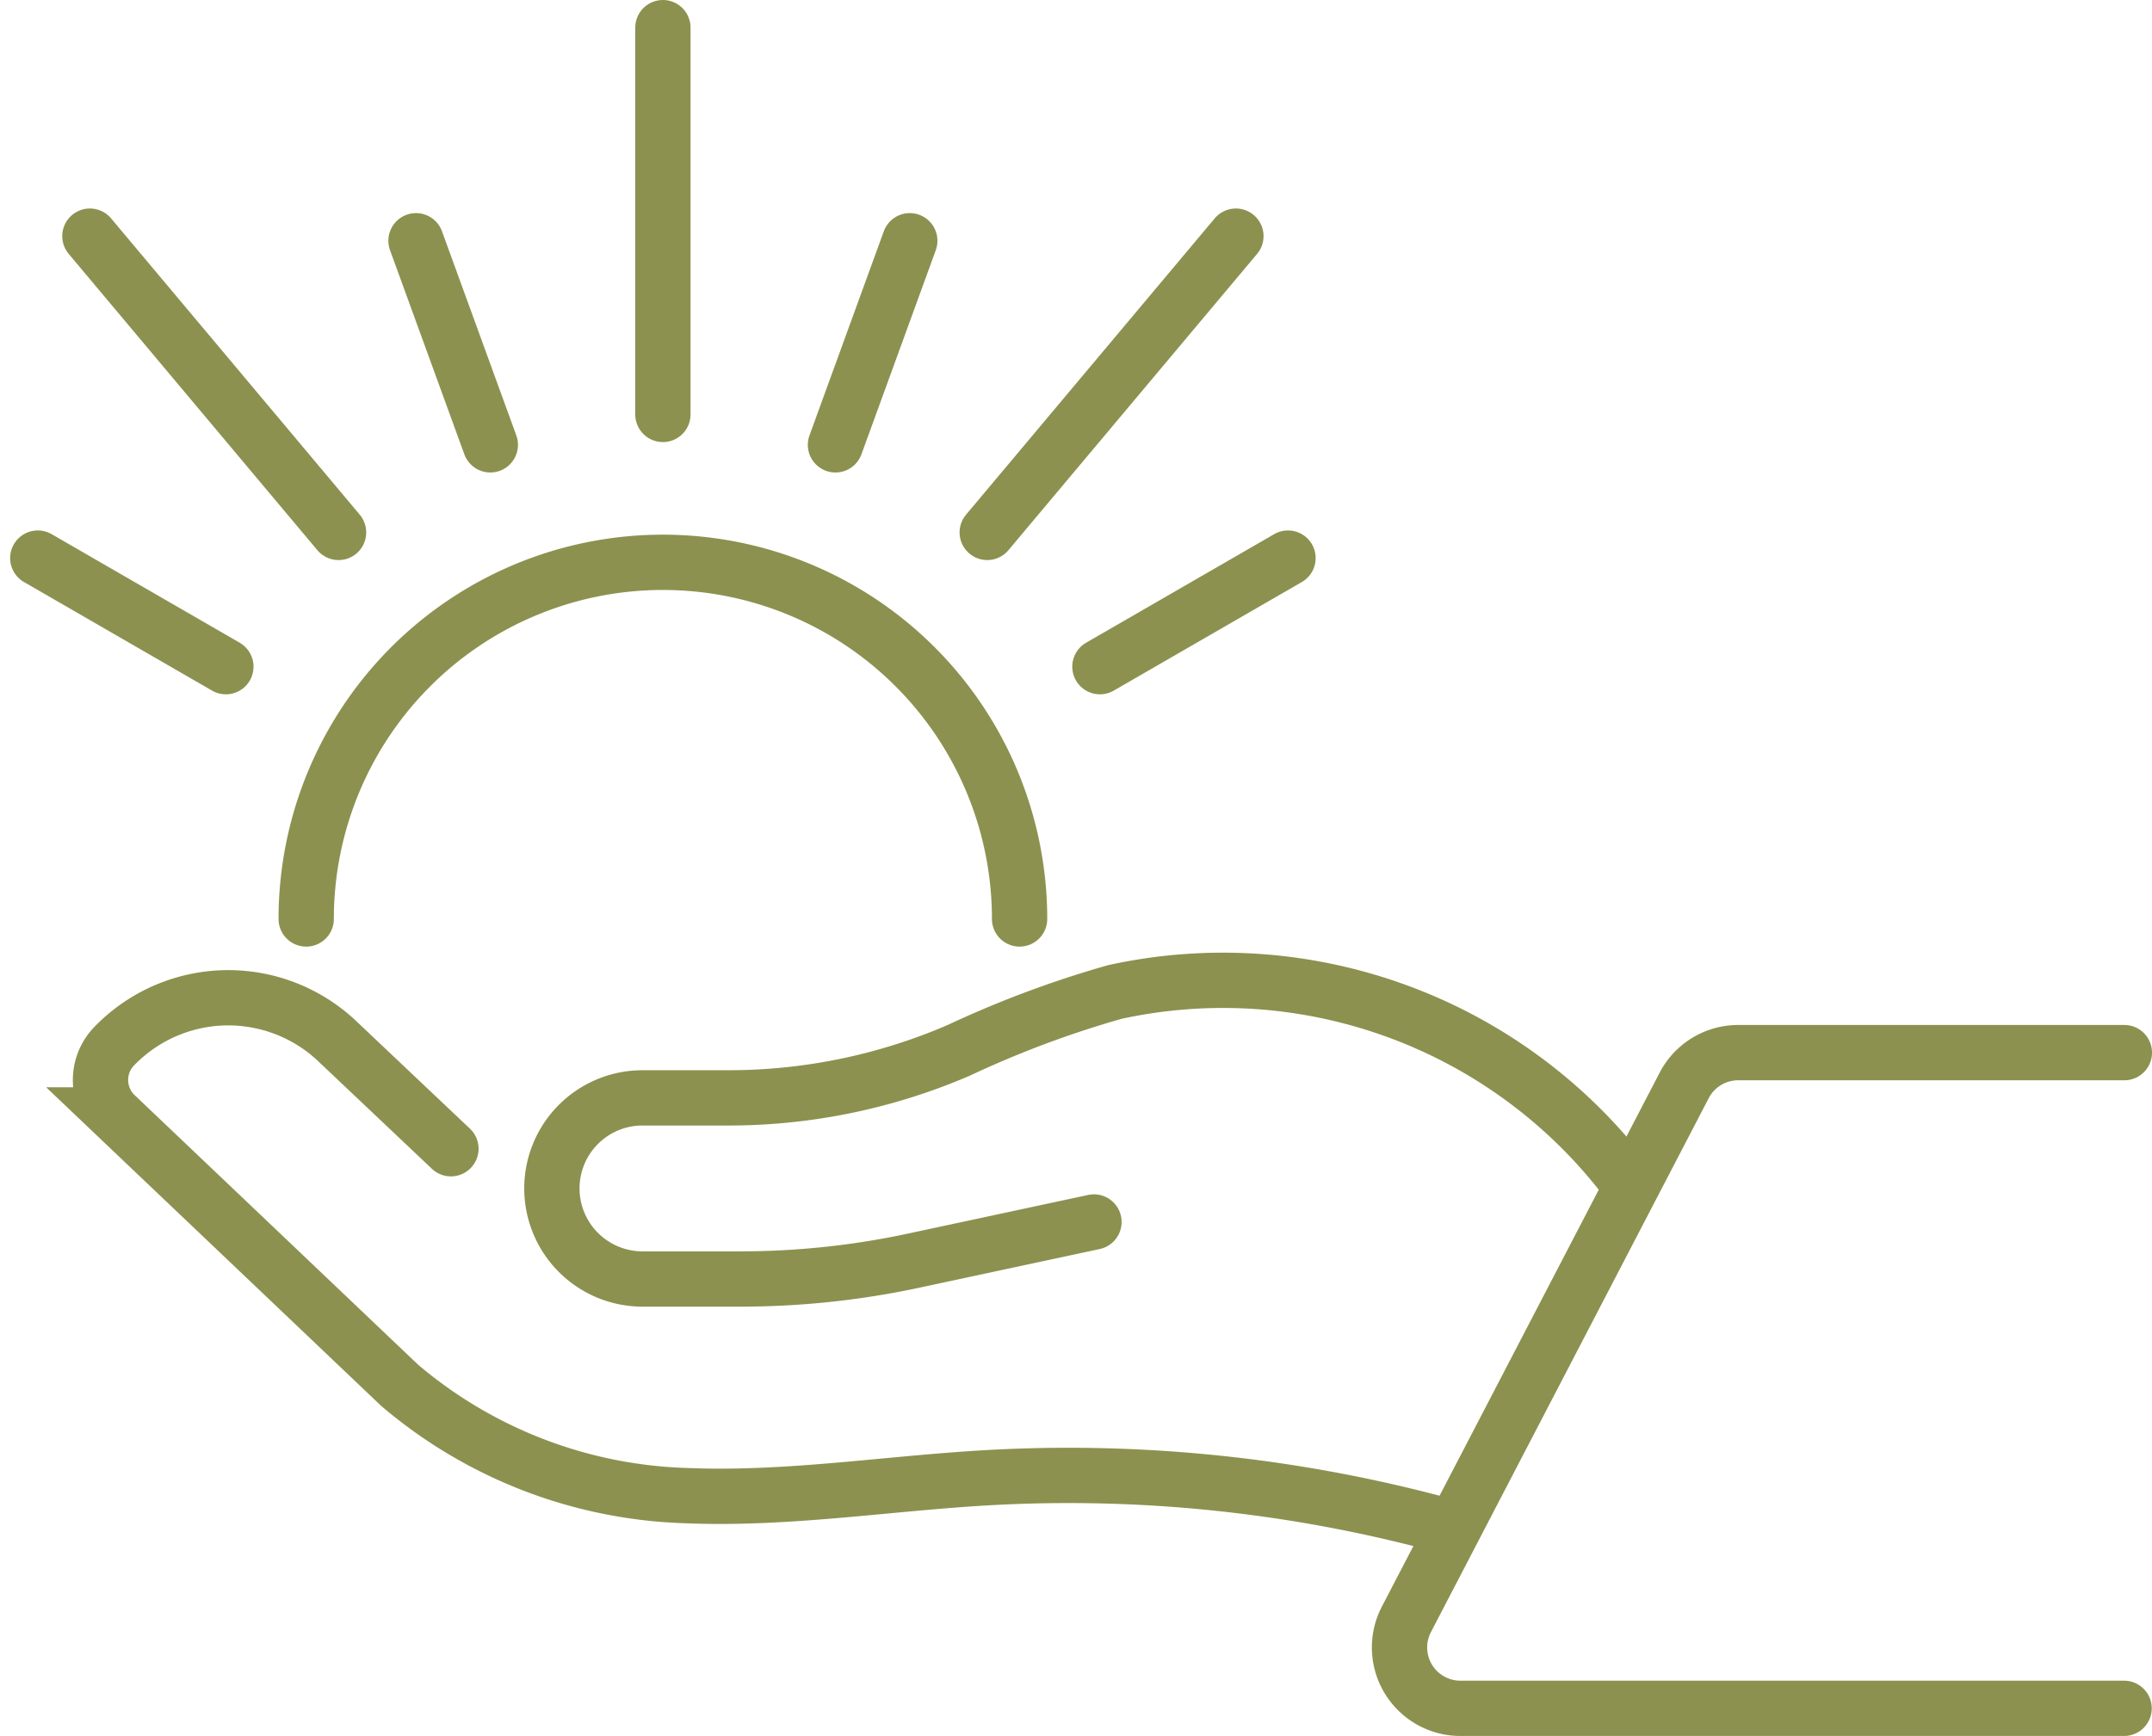
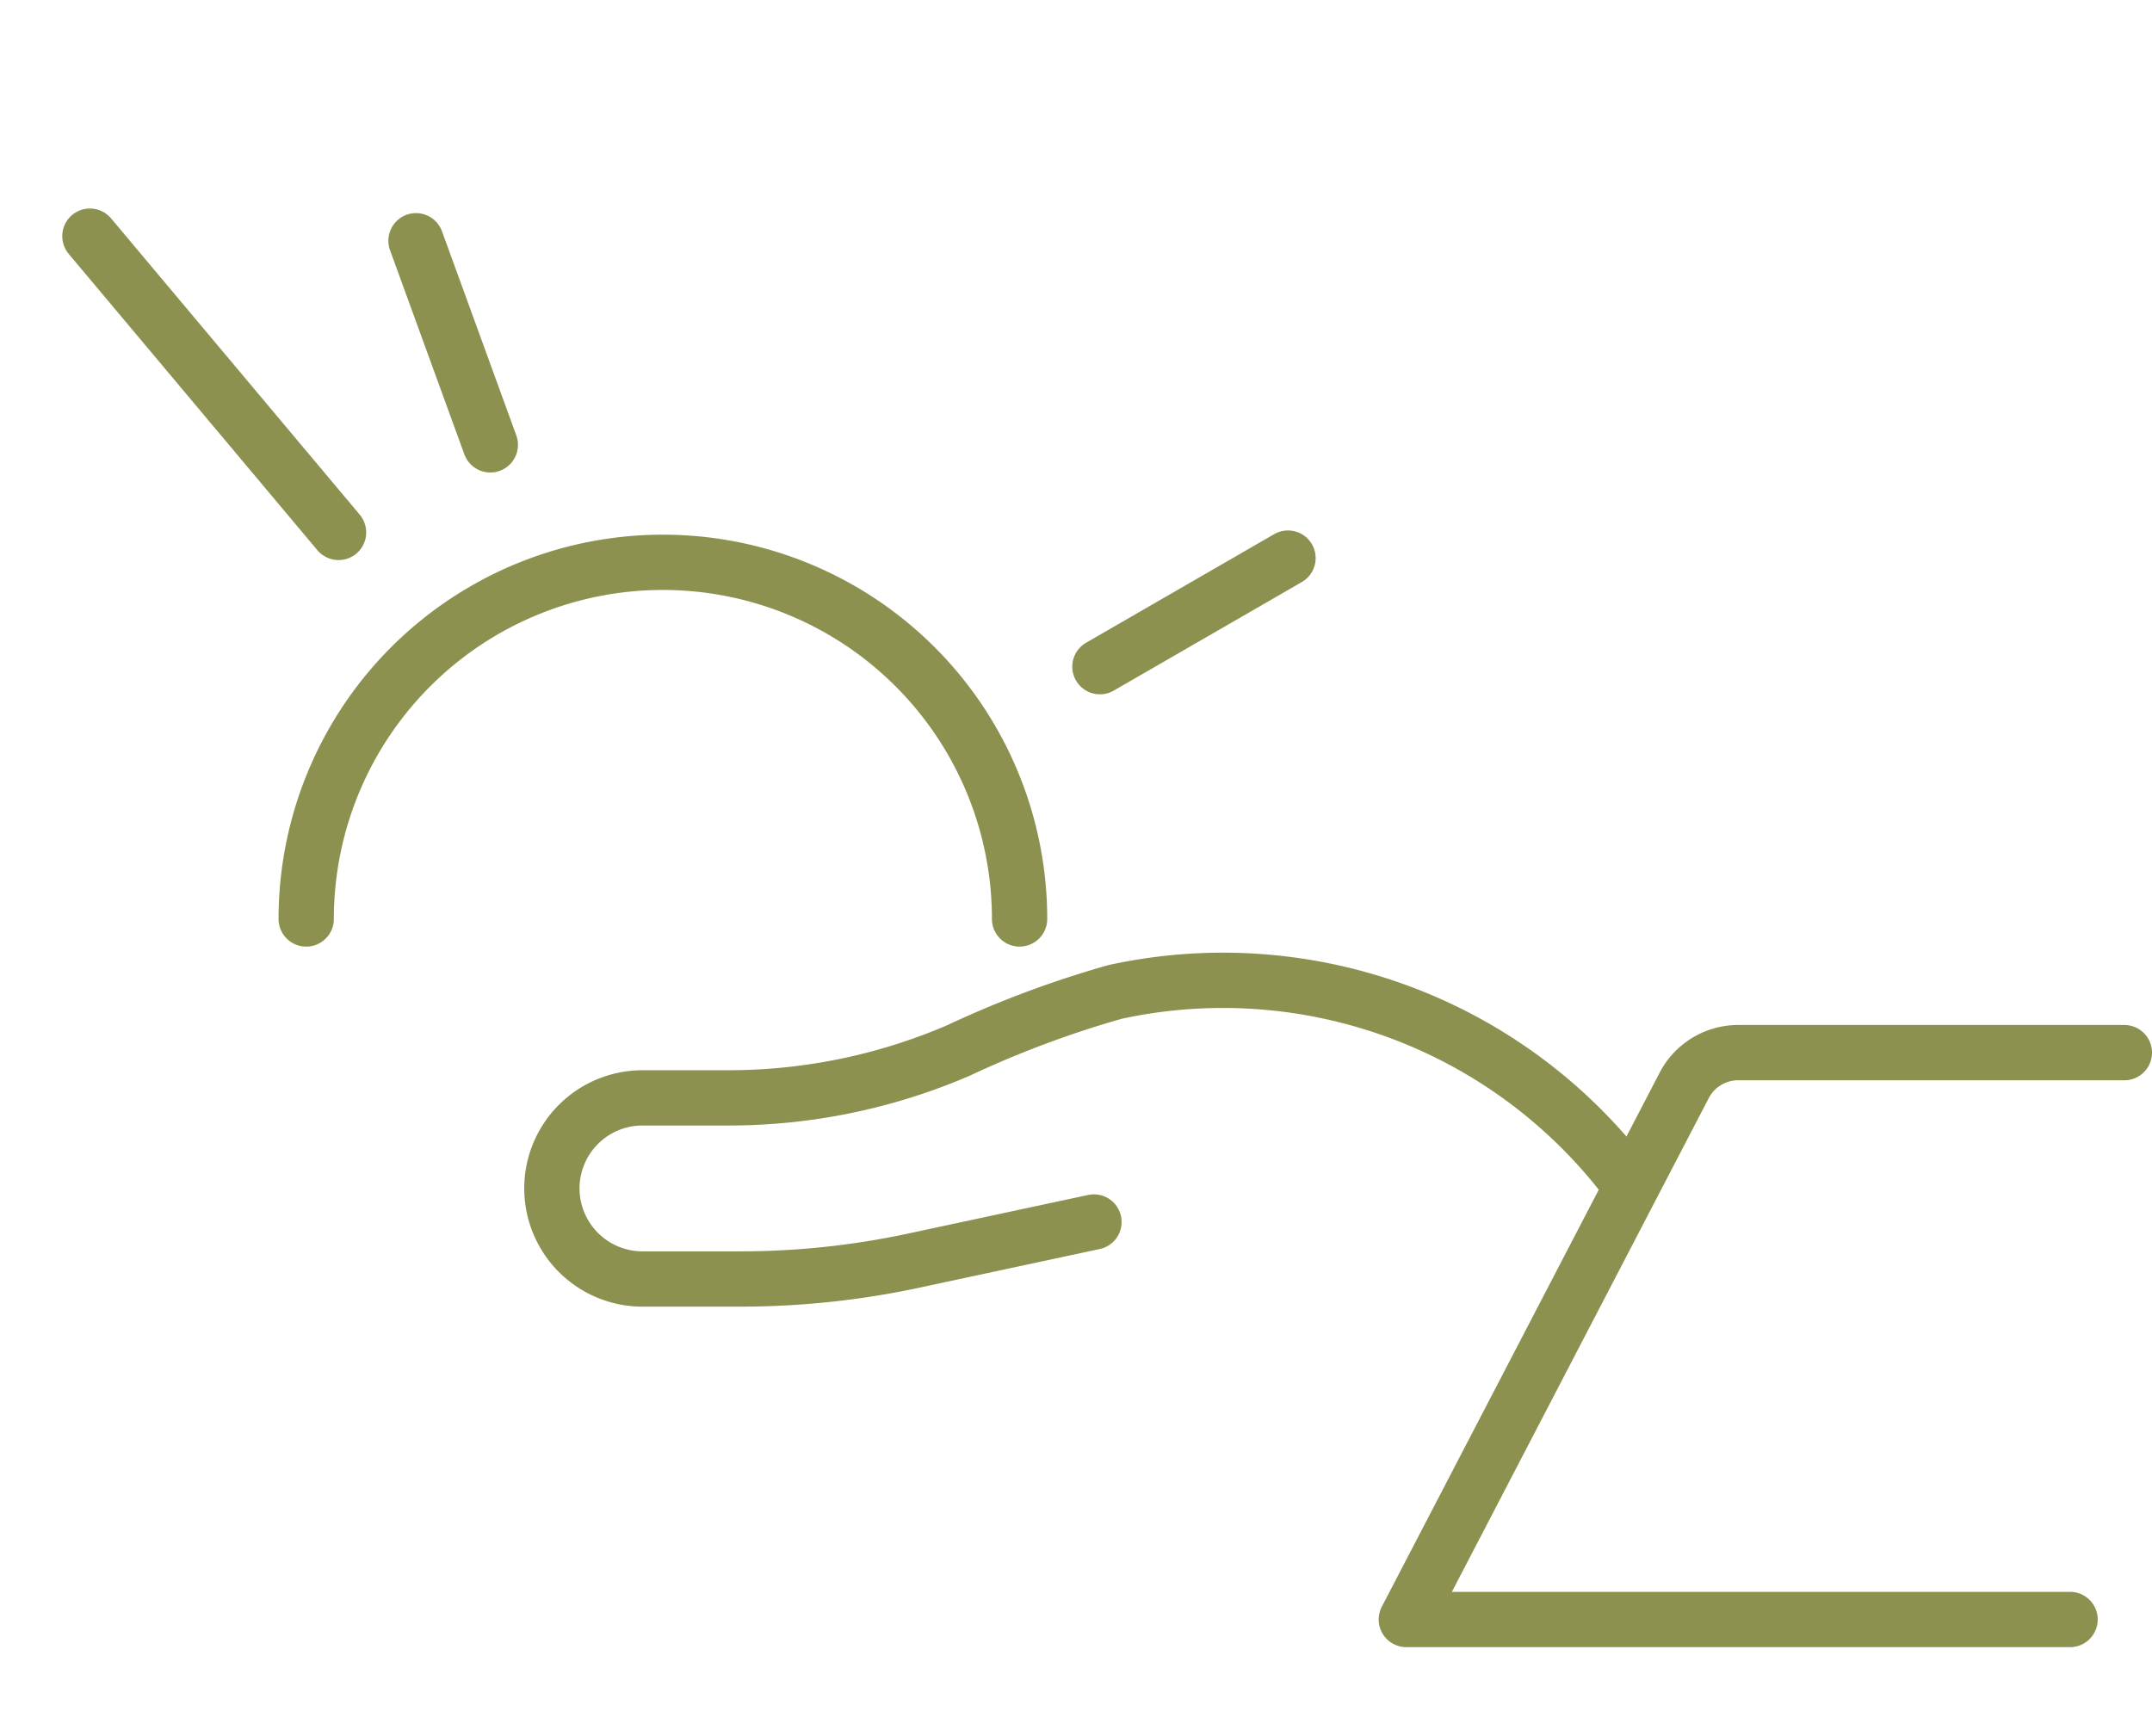
<svg xmlns="http://www.w3.org/2000/svg" width="41.177" height="33.224" viewBox="0 0 41.177 33.224">
  <g id="Gruppe_9513" data-name="Gruppe 9513" transform="translate(-1661.368 -1422.191)">
    <g id="Gruppe_9512" data-name="Gruppe 9512">
      <g id="Gruppe_9506" data-name="Gruppe 9506">
        <g id="Gruppe_9505" data-name="Gruppe 9505">
          <path id="Pfad_8236" data-name="Pfad 8236" d="M1680.877,1439.777a6.825,6.825,0,0,0-13.65,0" fill="none" stroke="#8c914f" stroke-linecap="round" stroke-linejoin="round" stroke-width="1.058" />
-           <line id="Linie_3520" data-name="Linie 3520" y1="7.402" transform="translate(1674.052 1422.72)" fill="none" stroke="#8c914f" stroke-linecap="round" stroke-linejoin="round" stroke-width="1.058" />
-           <line id="Linie_3521" data-name="Linie 3521" y1="3.906" x2="1.422" transform="translate(1677.354 1426.798)" fill="none" stroke="#8c914f" stroke-linecap="round" stroke-linejoin="round" stroke-width="1.058" />
          <line id="Linie_3522" data-name="Linie 3522" x1="4.758" y1="5.67" transform="translate(1663.088 1426.71)" fill="none" stroke="#8c914f" stroke-linecap="round" stroke-linejoin="round" stroke-width="1.058" />
          <line id="Linie_3523" data-name="Linie 3523" x1="1.422" y1="3.906" transform="translate(1669.328 1426.798)" fill="none" stroke="#8c914f" stroke-linecap="round" stroke-linejoin="round" stroke-width="1.058" />
-           <line id="Linie_3524" data-name="Linie 3524" x1="3.599" y1="2.078" transform="translate(1662.091 1432.871)" fill="none" stroke="#8c914f" stroke-linecap="round" stroke-linejoin="round" stroke-width="1.058" />
-           <line id="Linie_3525" data-name="Linie 3525" y1="5.67" x2="4.758" transform="translate(1680.258 1426.71)" fill="none" stroke="#8c914f" stroke-linecap="round" stroke-linejoin="round" stroke-width="1.058" />
          <line id="Linie_3526" data-name="Linie 3526" y1="2.078" x2="3.599" transform="translate(1682.414 1432.871)" fill="none" stroke="#8c914f" stroke-linecap="round" stroke-linejoin="round" stroke-width="1.058" />
        </g>
      </g>
      <g id="Gruppe_9511" data-name="Gruppe 9511">
        <g id="Gruppe_9510" data-name="Gruppe 9510">
          <g id="Gruppe_9509" data-name="Gruppe 9509">
            <g id="Gruppe_9508" data-name="Gruppe 9508">
              <g id="Gruppe_9507" data-name="Gruppe 9507">
-                 <path id="Pfad_8237" data-name="Pfad 8237" d="M1688.884,1451.354a27.4,27.4,0,0,0-8.627-.884c-1.914.109-3.823.421-5.739.343a8.873,8.873,0,0,1-5.5-2.109l-5.443-5.177a.929.929,0,0,1-.024-1.313h0a3.033,3.033,0,0,1,4.29-.079l2.155,2.039" fill="none" stroke="#8c914f" stroke-linecap="round" stroke-miterlimit="10" stroke-width="1.058" />
                <path id="Pfad_8238" data-name="Pfad 8238" d="M1682.3,1445.576l-3.456.741a15.829,15.829,0,0,1-3.313.35h-1.87a1.734,1.734,0,0,1-1.733-1.733h0a1.733,1.733,0,0,1,1.733-1.733h1.644a11.127,11.127,0,0,0,4.406-.909,19.674,19.674,0,0,1,2.991-1.118,9.7,9.7,0,0,1,9.678,3.464" fill="none" stroke="#8c914f" stroke-linecap="round" stroke-miterlimit="10" stroke-width="1.058" />
              </g>
            </g>
-             <path id="Pfad_8239" data-name="Pfad 8239" d="M1702.016,1442.335h-7.388a1.165,1.165,0,0,0-1.034.627l-5.317,10.221a1.165,1.165,0,0,0,1.034,1.7h12.7" fill="none" stroke="#8c914f" stroke-linecap="round" stroke-linejoin="round" stroke-width="1.058" />
+             <path id="Pfad_8239" data-name="Pfad 8239" d="M1702.016,1442.335h-7.388a1.165,1.165,0,0,0-1.034.627l-5.317,10.221h12.7" fill="none" stroke="#8c914f" stroke-linecap="round" stroke-linejoin="round" stroke-width="1.058" />
          </g>
        </g>
      </g>
    </g>
  </g>
</svg>